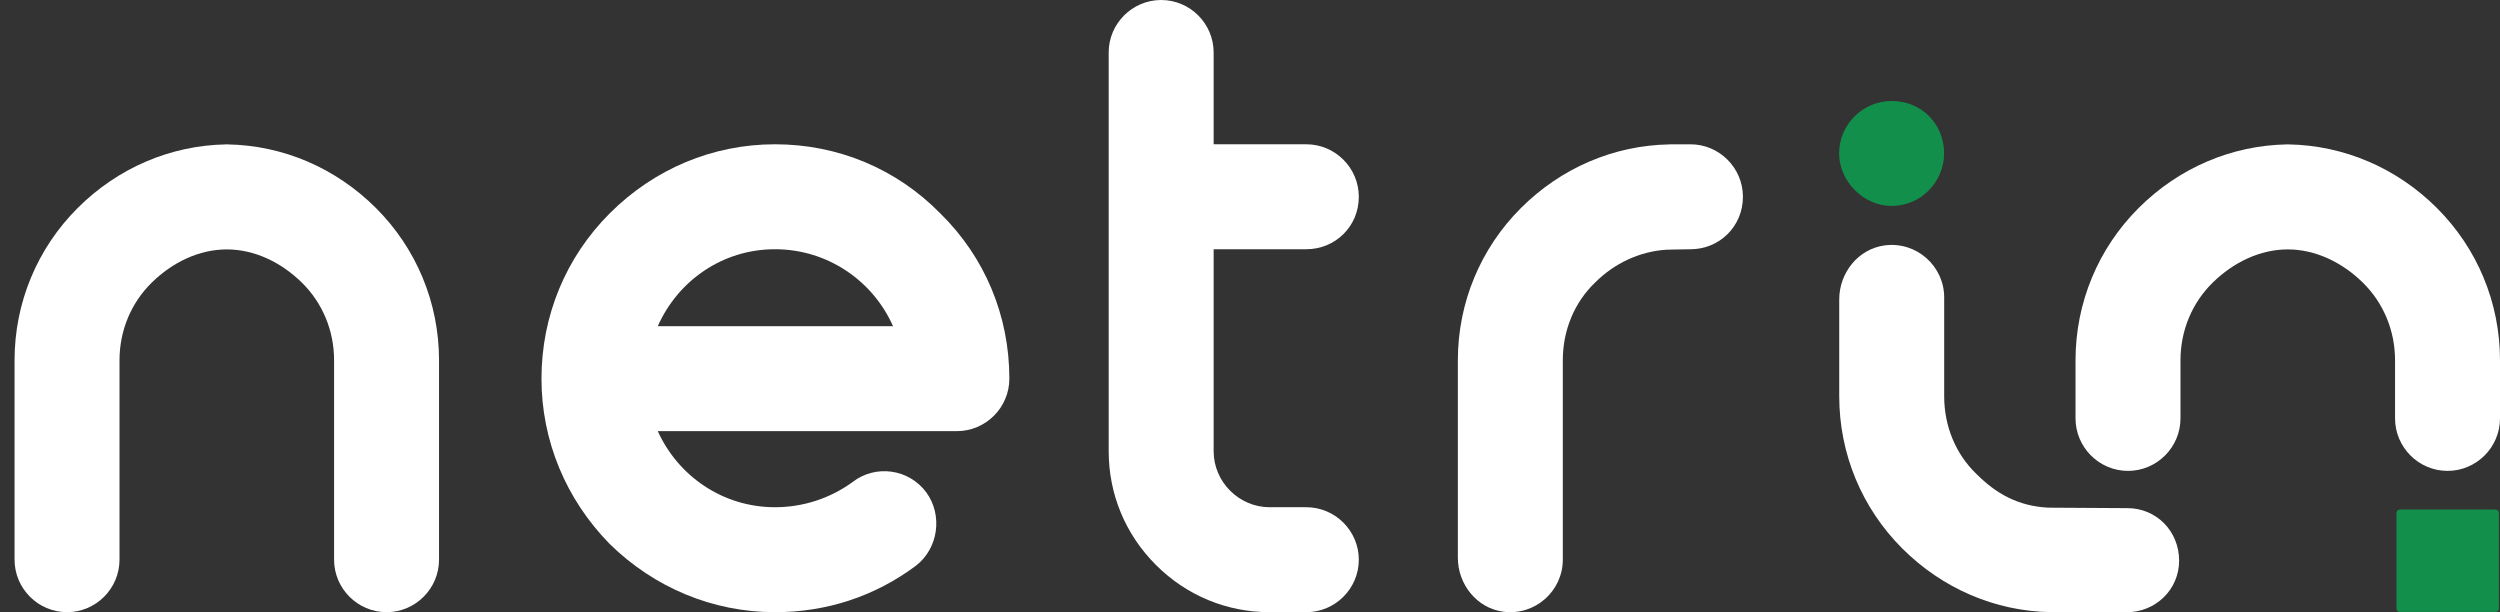
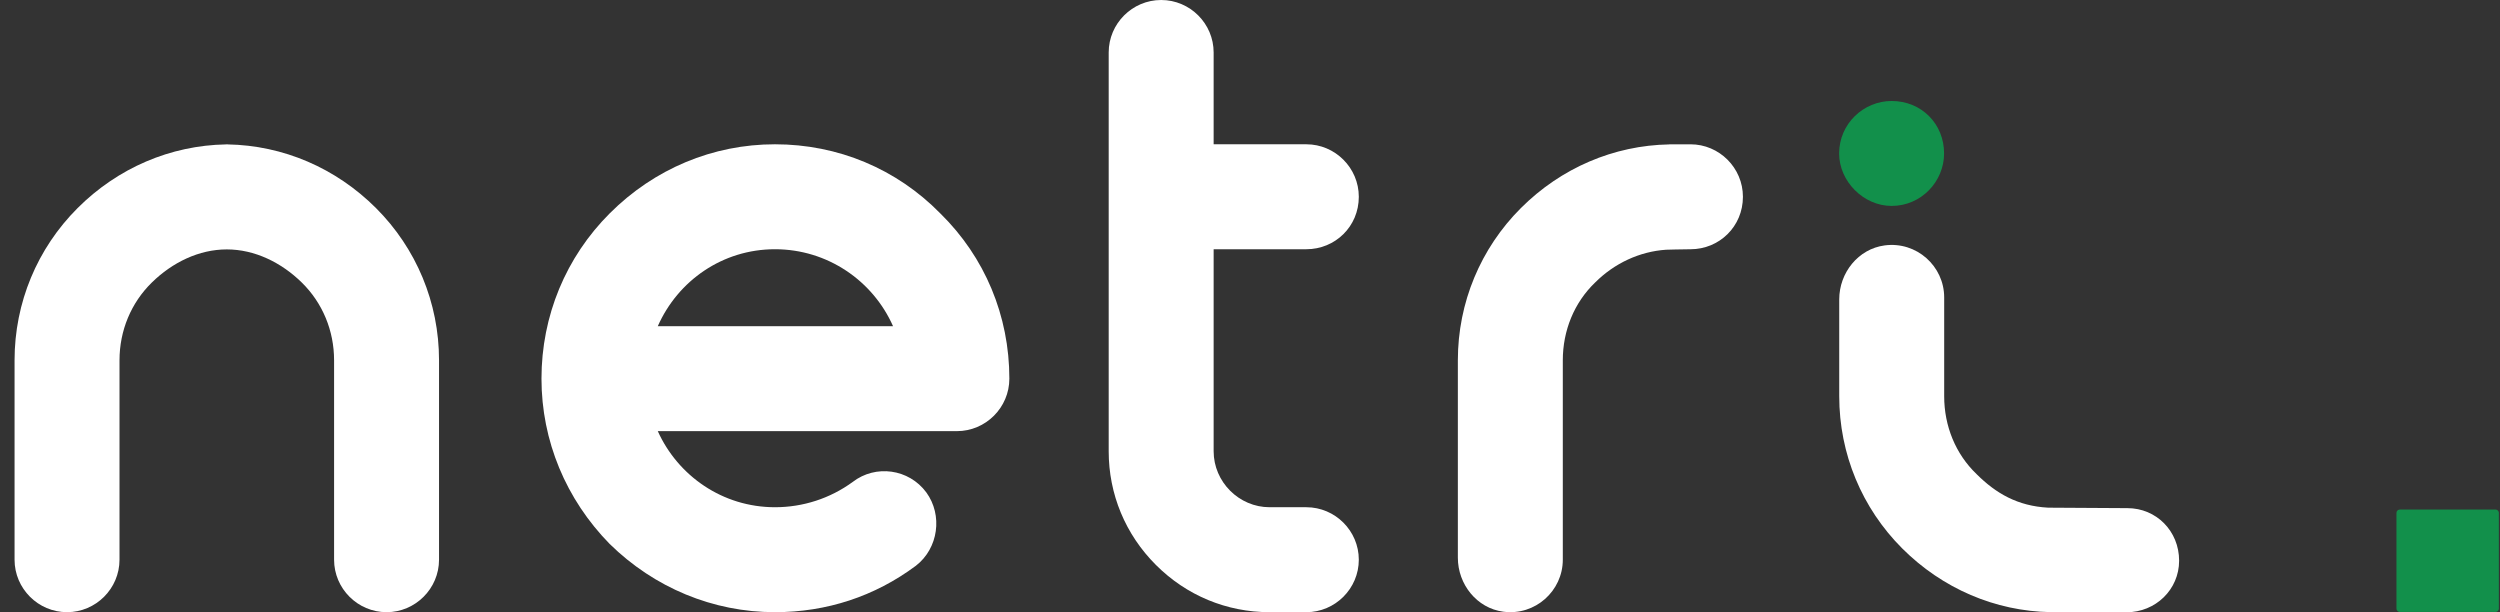
<svg xmlns="http://www.w3.org/2000/svg" width="147" height="36" viewBox="0 0 147 36" fill="none">
  <rect x="0" y="0" width="147" height="36" fill="#333333" stroke="none" />
  <path d="M38.678 19.18H52.511C51.328 16.507 48.654 14.655 45.569 14.655C42.483 14.655 39.86 16.507 38.678 19.18ZM55.288 12.547C57.91 15.118 59.35 18.564 59.35 22.266C59.35 23.963 57.962 25.351 56.265 25.351H38.678C39.86 27.974 42.483 29.825 45.569 29.825C47.214 29.825 48.808 29.311 50.145 28.334C51.482 27.305 53.437 27.562 54.465 28.951C55.442 30.288 55.185 32.242 53.848 33.271C51.431 35.07 48.603 35.996 45.569 35.996C41.917 35.996 38.472 34.556 35.85 31.985C33.278 29.362 31.839 25.917 31.839 22.266C31.839 18.564 33.278 15.118 35.85 12.547C38.472 9.925 41.917 8.484 45.569 8.484C49.271 8.484 52.716 9.925 55.288 12.547Z" fill="white" />
  <path d="M71.362 3.085V8.484H76.812C78.509 8.484 79.898 9.873 79.898 11.57C79.898 13.319 78.509 14.655 76.812 14.655H71.362V26.534C71.362 28.334 72.853 29.825 74.653 29.825H76.812C78.509 29.825 79.898 31.214 79.898 32.91C79.898 34.608 78.509 35.996 76.812 35.996H74.653C72.133 35.996 69.768 35.019 67.968 33.219C66.168 31.419 65.191 29.054 65.191 26.534V3.085C65.191 1.388 66.579 0 68.277 0C69.974 0 71.362 1.388 71.362 3.085Z" fill="white" />
  <path d="M99.4 8.485C99.029 8.485 98.169 8.488 98.153 8.488V8.491C94.891 8.548 91.788 9.875 89.424 12.239C87.059 14.604 85.722 17.792 85.722 21.186V32.795C85.722 34.361 86.84 35.763 88.392 35.968C90.272 36.217 91.893 34.744 91.893 32.91V21.186C91.893 19.438 92.561 17.792 93.795 16.61C94.93 15.475 96.414 14.789 97.965 14.684C97.972 14.684 98.938 14.656 99.4 14.656C101.097 14.656 102.484 13.319 102.484 11.57C102.484 9.873 101.097 8.485 99.4 8.485Z" fill="white" />
  <path d="M125.047 36C124.677 36 120.595 35.997 120.578 35.997V35.994C117.316 35.937 114.214 34.61 111.849 32.246C109.484 29.88 108.147 26.693 108.147 23.298V17.604C108.147 16.038 109.265 14.636 110.818 14.43C112.697 14.181 114.318 15.654 114.318 17.488V23.298C114.318 25.047 114.986 26.693 116.22 27.875C117.355 29.01 118.642 29.757 120.435 29.851C120.442 29.851 124.63 29.879 125.092 29.879C126.789 29.879 128.132 31.223 128.132 32.971C128.132 34.668 126.744 36 125.047 36Z" fill="white" />
  <path d="M114.312 9.023C114.312 10.668 112.975 12.108 111.227 12.108C109.581 12.108 108.141 10.668 108.141 9.023C108.141 7.274 109.581 5.938 111.227 5.938C112.975 5.938 114.312 7.274 114.312 9.023Z" fill="#12904B" />
  <path d="M22.113 12.239C19.749 9.875 16.646 8.548 13.384 8.491V8.488C13.368 8.488 13.351 8.489 13.336 8.489C13.32 8.489 13.304 8.488 13.288 8.488V8.491C10.025 8.548 6.922 9.875 4.559 12.239C2.193 14.604 0.856 17.792 0.856 21.186V32.91C0.856 34.608 2.245 35.996 3.942 35.996C5.639 35.996 7.027 34.608 7.027 32.91V21.186C7.027 19.438 7.708 17.805 8.93 16.61C10.135 15.43 11.699 14.665 13.336 14.665C14.972 14.665 16.537 15.43 17.742 16.61C18.963 17.805 19.644 19.438 19.644 21.186V32.91C19.644 34.608 21.033 35.996 22.73 35.996C24.427 35.996 25.815 34.608 25.815 32.91V21.186C25.815 17.792 24.478 14.604 22.113 12.239Z" fill="white" />
-   <path d="M143.298 12.239C140.934 9.875 137.831 8.548 134.569 8.491V8.488C134.553 8.488 134.536 8.489 134.521 8.489C134.505 8.489 134.488 8.488 134.472 8.488V8.491C131.209 8.548 128.107 9.875 125.743 12.239C123.378 14.604 122.041 17.792 122.041 21.186V24.603C122.041 26.3 123.429 27.688 125.126 27.688C126.823 27.688 128.212 26.3 128.212 24.603V21.186C128.212 19.438 128.893 17.805 130.115 16.61C131.32 15.43 132.884 14.665 134.521 14.665C136.157 14.665 137.721 15.43 138.927 16.61C140.148 17.805 140.829 19.438 140.829 21.186V24.603C140.829 26.3 142.217 27.688 143.915 27.688C145.611 27.688 147 26.3 147 24.603V21.186C147 17.792 145.663 14.604 143.298 12.239Z" fill="white" />
  <path d="M146.738 35.983H141.107C140.999 35.983 140.912 35.895 140.912 35.788V30.157C140.912 30.049 140.999 29.962 141.107 29.962H146.738C146.845 29.962 146.932 30.049 146.932 30.157V35.788C146.932 35.895 146.845 35.983 146.738 35.983Z" fill="#12904B" />
</svg>